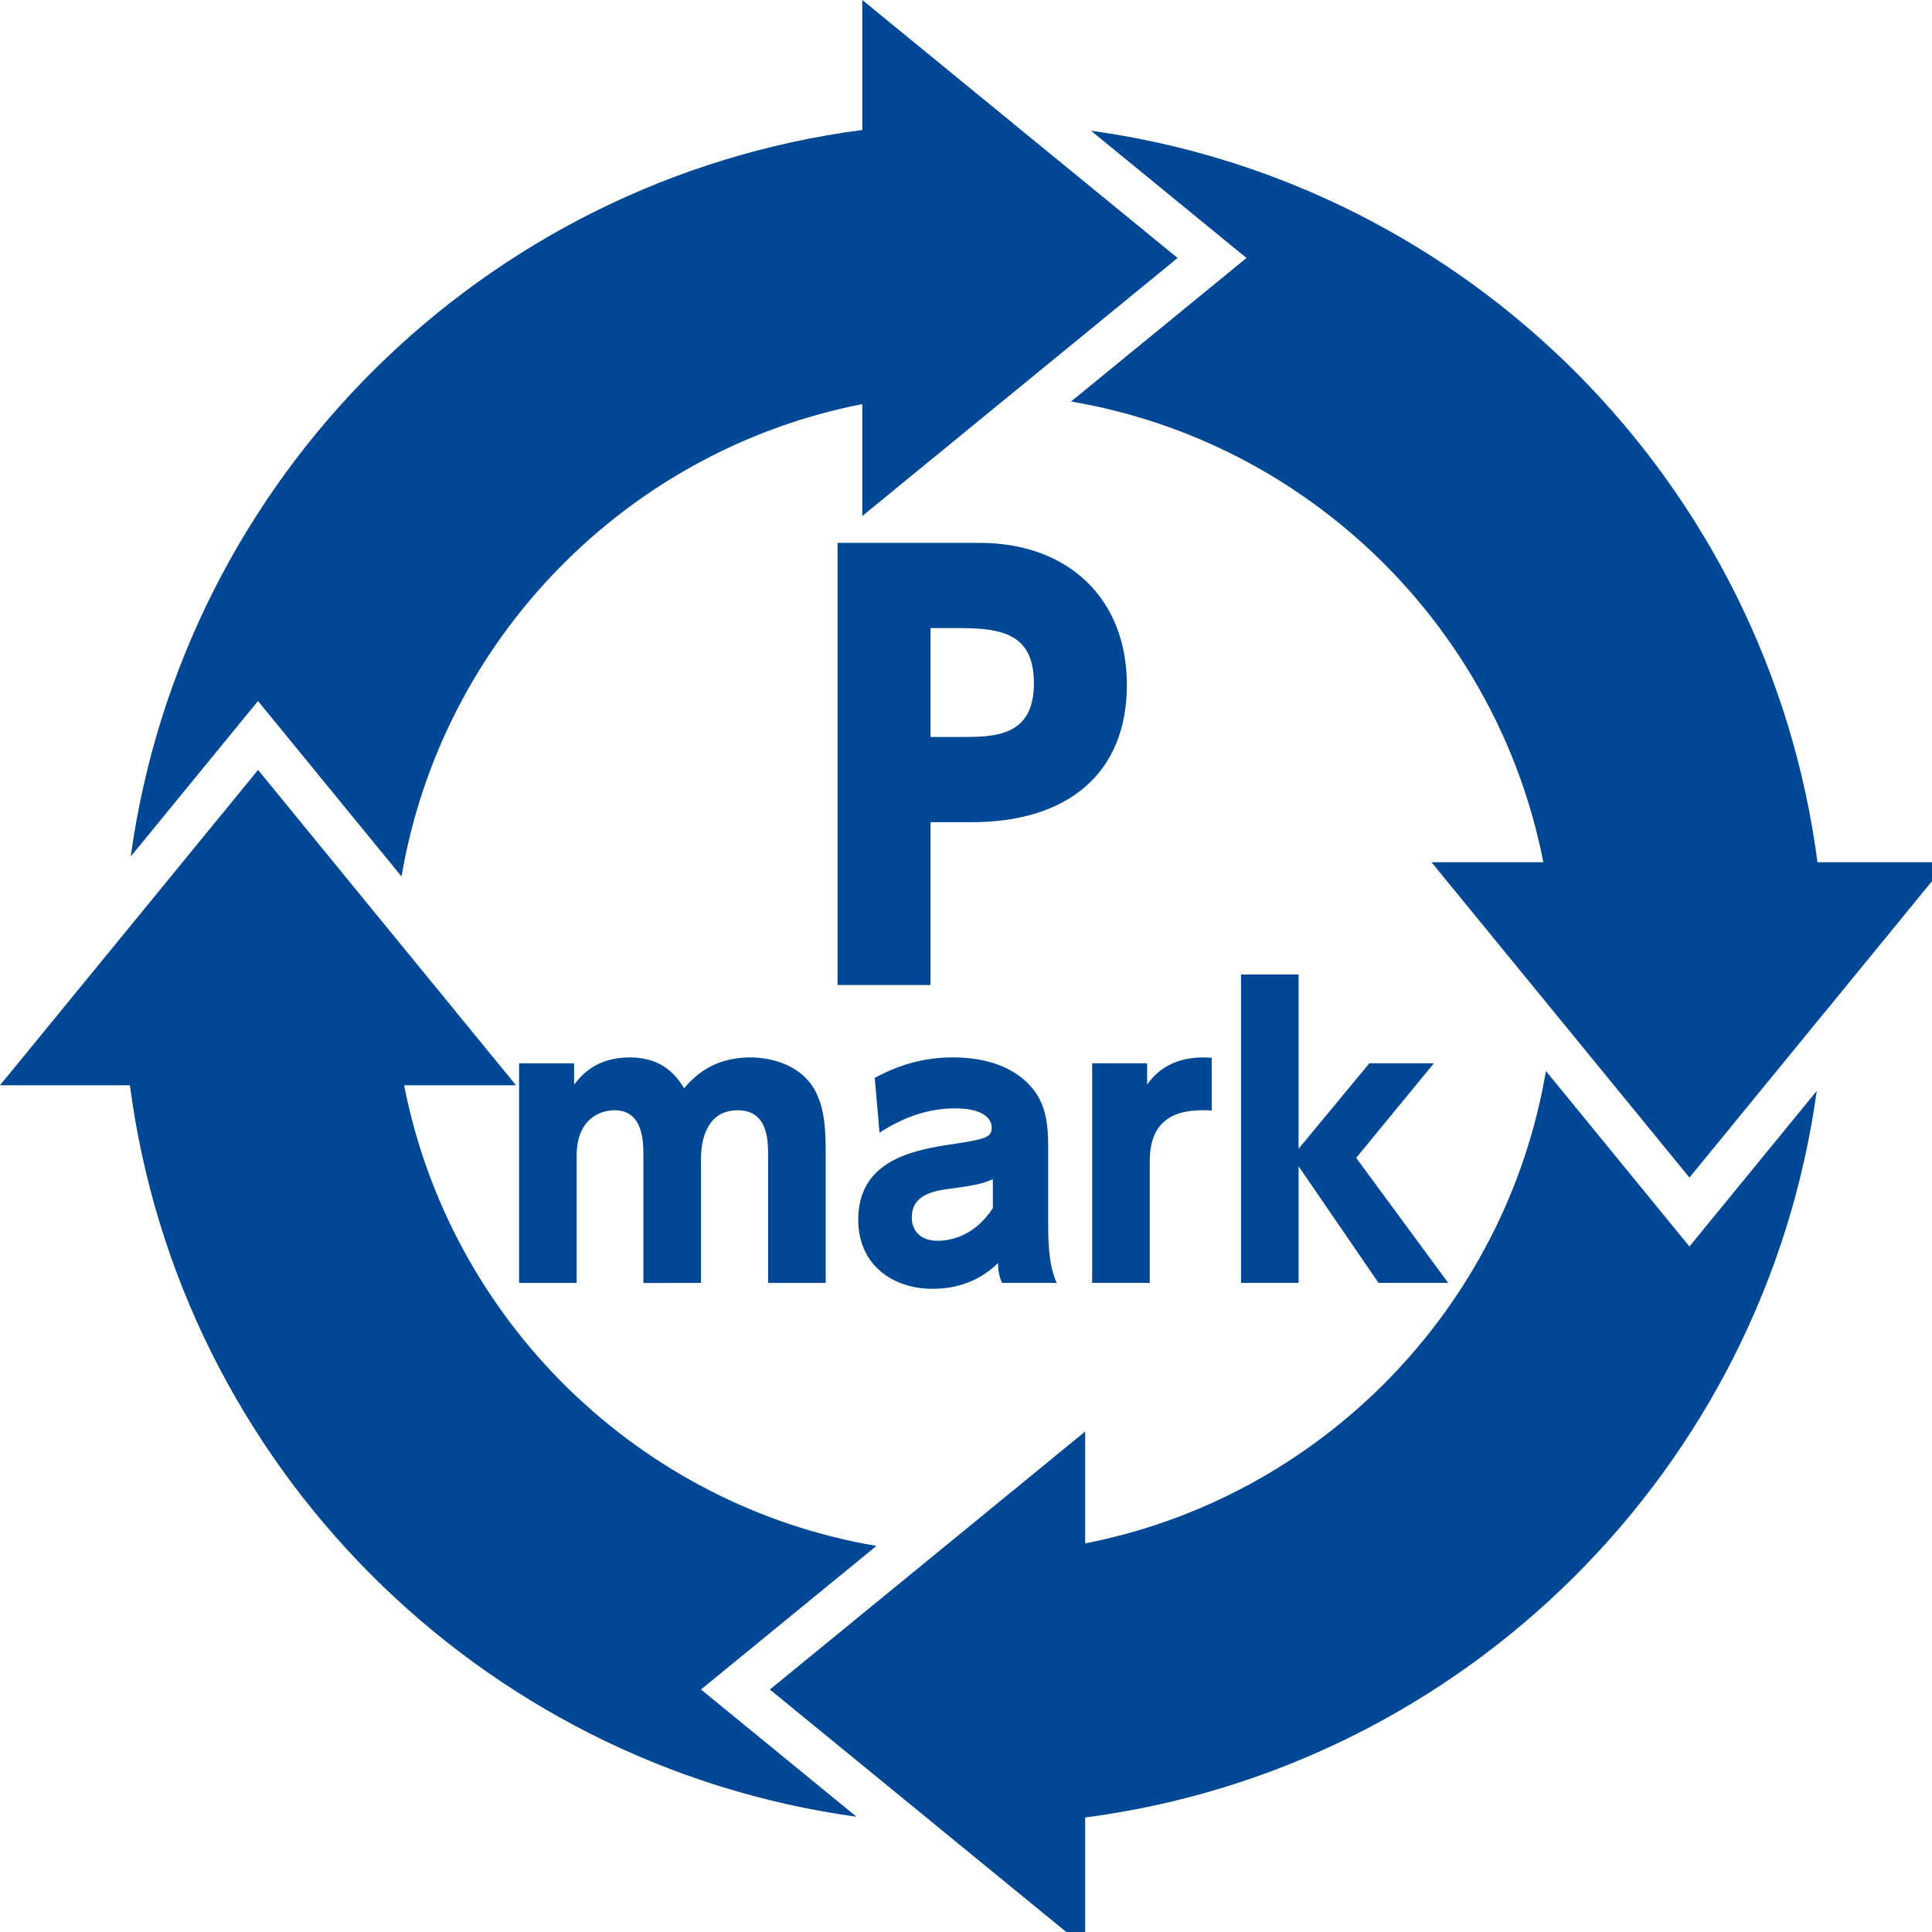
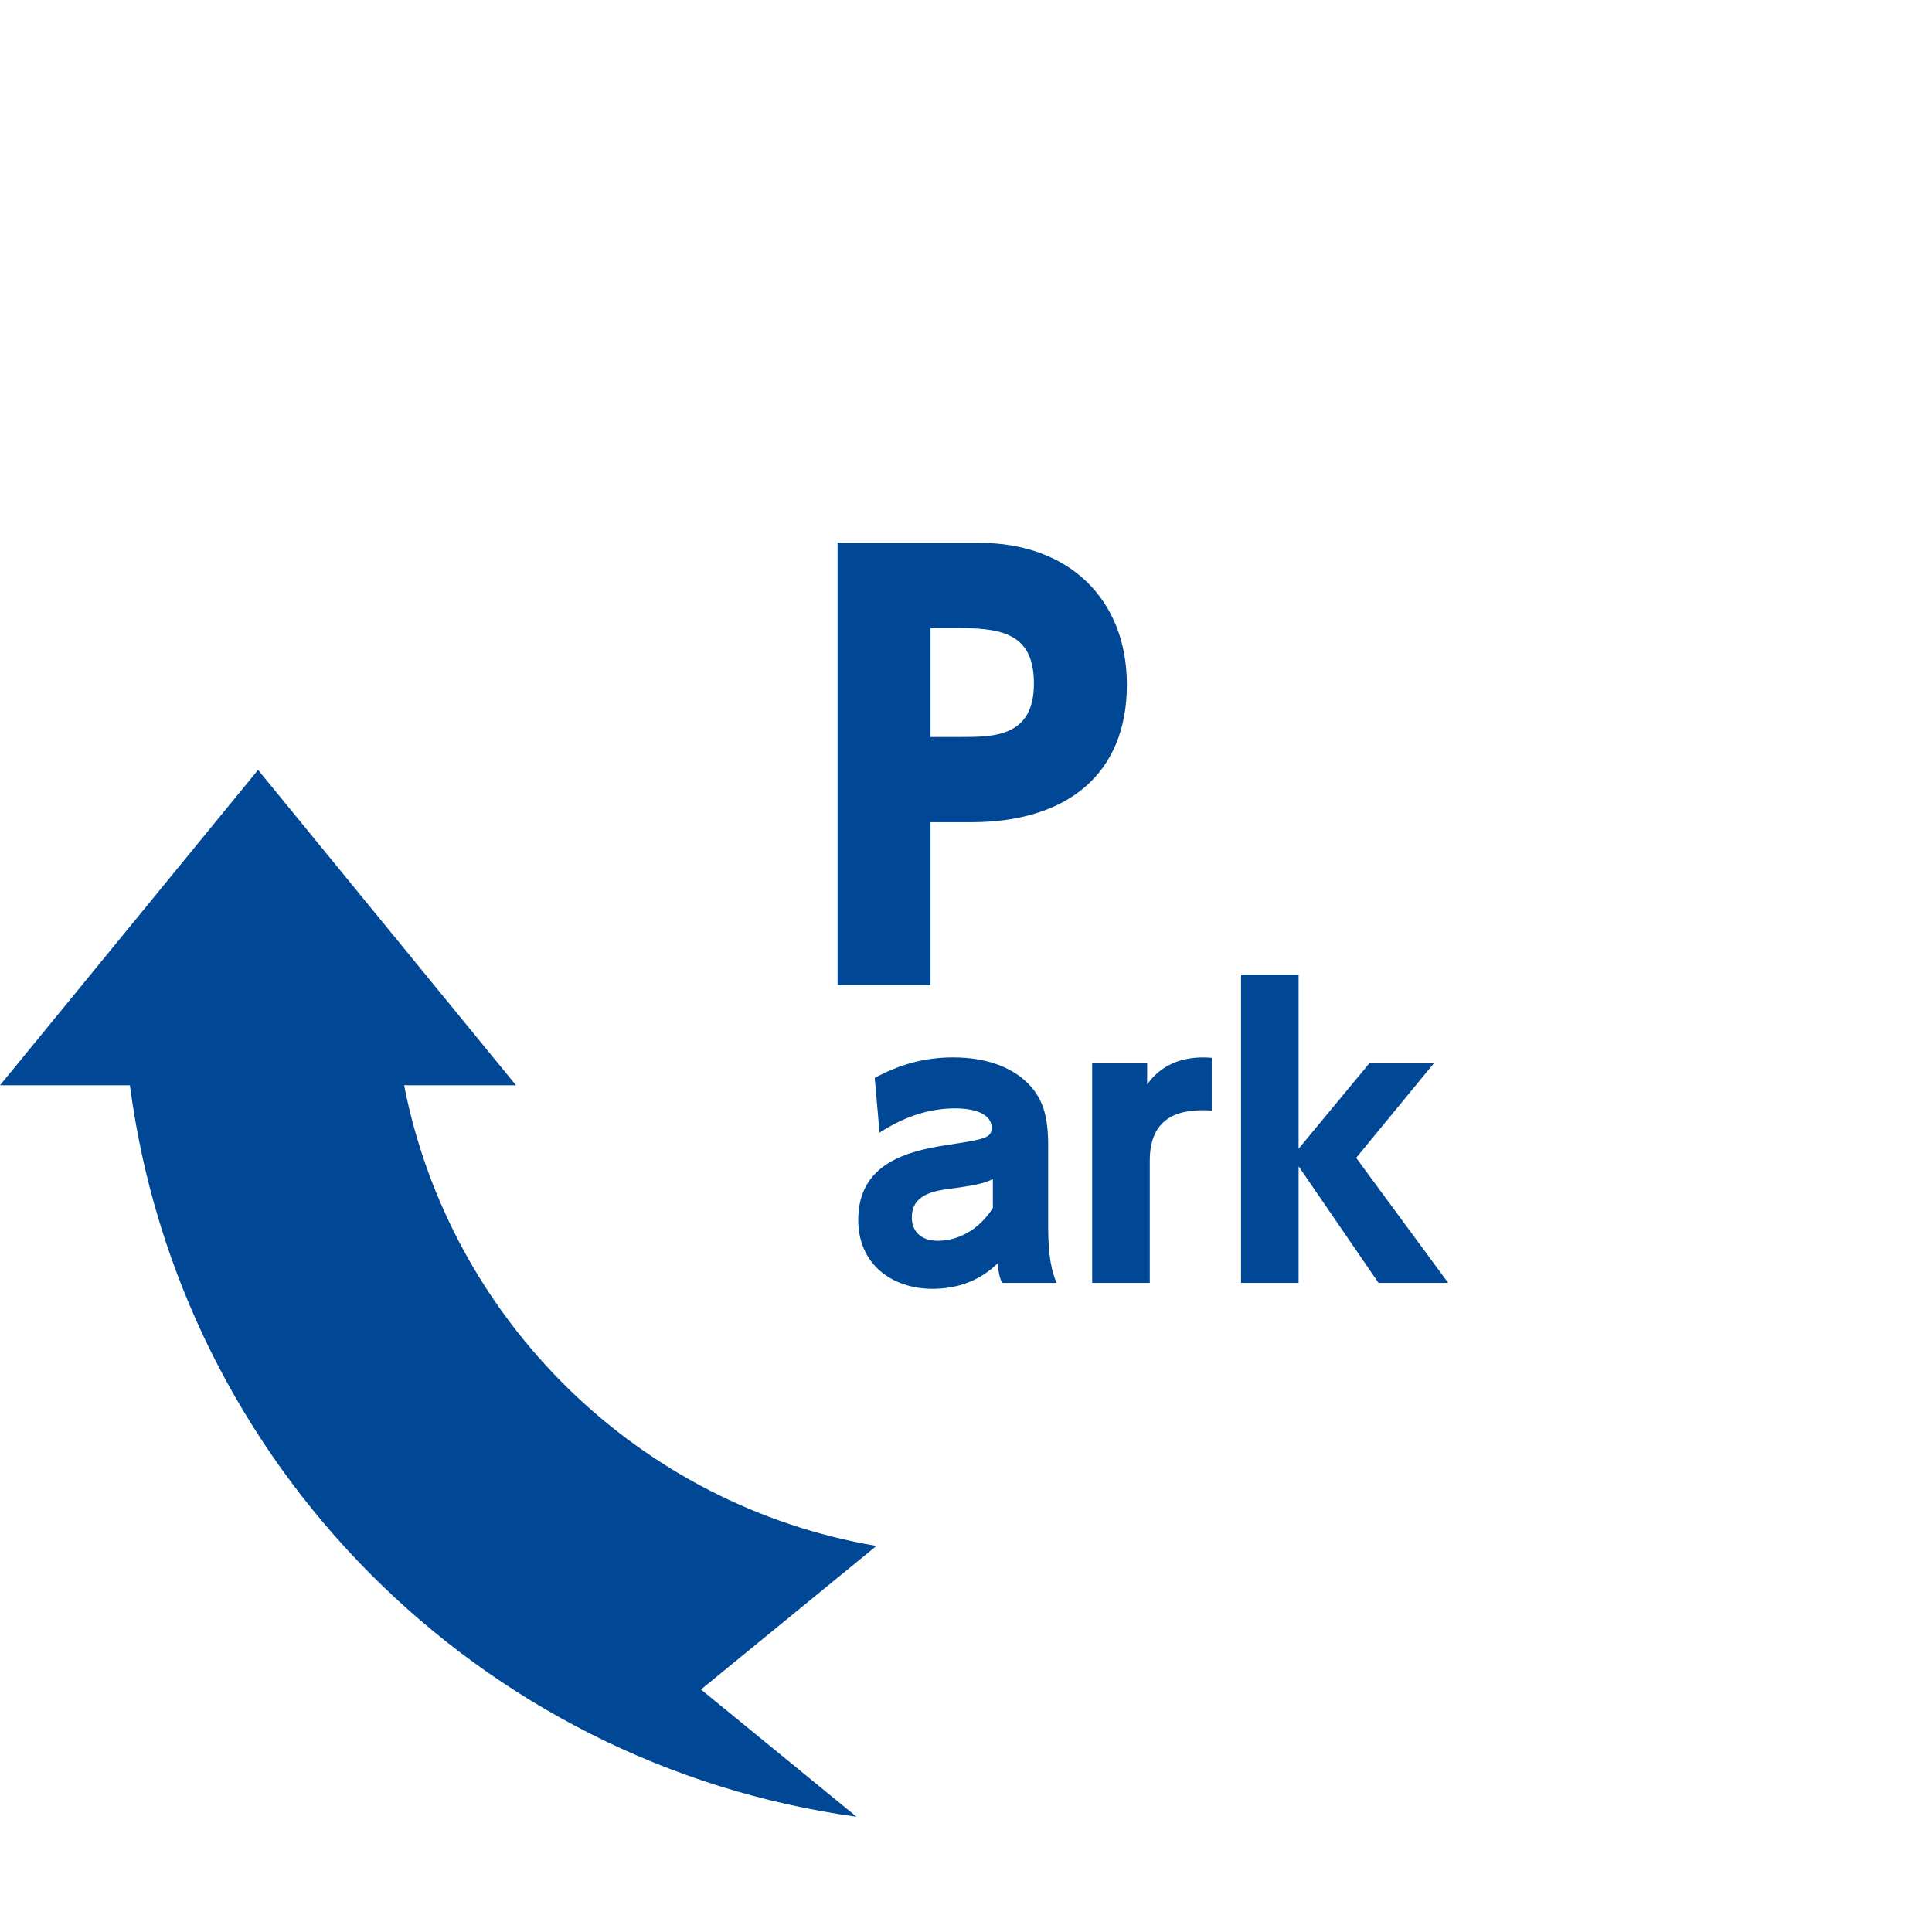
<svg xmlns="http://www.w3.org/2000/svg" version="1.1" x="0px" y="0px" width="59px" height="59px" viewBox="0 0 59 59" overflow="visible" enable-background="new 0 0 59 59" xml:space="preserve">
  <defs>
</defs>
  <path fill="#004896" d="M29.912,16.578c2.721,0,4.501,1.714,4.501,4.333c0,2.72-1.815,4.198-4.754,4.198h-1.243v4.971h-2.838V16.578  H29.912z M29.341,22.506c1.007,0,2.233,0,2.233-1.629c0-1.443-0.856-1.696-2.233-1.696h-0.924v3.325H29.341z" />
-   <path fill="#004896" d="M19.648,39.178v-3.863c0-0.448,0-1.41-0.885-1.41c-0.37,0-1.153,0.211-1.153,1.389v3.885h-1.758v-6.707h1.68  v0.649c0.235-0.292,0.672-0.829,1.703-0.829c1.052,0,1.444,0.615,1.657,0.939c0.268-0.302,0.829-0.939,2.027-0.939  c0.627,0,1.601,0.225,2.015,1.098c0.248,0.516,0.281,1.097,0.281,1.825v3.964h-1.758v-3.863c0-0.481,0-1.41-0.929-1.41  c-0.953,0-1.121,0.929-1.121,1.466v3.808H19.648z" />
  <path fill="#004896" d="M26.713,32.917c0.761-0.413,1.523-0.626,2.396-0.626c1.109,0,1.927,0.357,2.408,0.93  c0.347,0.415,0.492,0.929,0.492,1.746v2.509c0,0.905,0.113,1.365,0.258,1.702H30.6c-0.067-0.157-0.113-0.302-0.124-0.605  c-0.548,0.537-1.232,0.785-1.994,0.785c-1.243,0-2.273-0.75-2.273-2.105c0-1.714,1.478-2.096,2.699-2.285  c1.176-0.179,1.377-0.213,1.377-0.537c0-0.28-0.28-0.583-1.119-0.583c-0.84,0-1.59,0.28-2.307,0.741L26.713,32.917z M30.32,36.008  c-0.303,0.146-0.605,0.201-1.377,0.303c-0.694,0.09-1.098,0.313-1.098,0.873c0,0.393,0.258,0.707,0.784,0.707  c0.382,0,1.12-0.125,1.692-0.998V36.008z" />
  <path fill="#004896" d="M33.353,39.178v-6.707h1.679v0.649c0.382-0.55,1.02-0.896,1.972-0.817v1.611  c-0.874-0.055-1.892,0.101-1.892,1.533v3.73H33.353z" />
  <path fill="#004896" d="M39.657,35.08l2.161-2.609h1.971l-2.374,2.888l2.811,3.819h-2.128l-2.441-3.562v3.562h-1.758V29.76h1.758  V35.08z" />
-   <path fill="#004896" d="M47.21,32.707c-1.229,7.254-6.878,13.02-14.07,14.426v-3.417l-4.532,3.709l-5.097,4.17l5.017,4.104h-0.001  l4.613,3.773v-3.969c11.572-1.514,20.749-10.641,22.34-22.188l-3.887,4.751L47.21,32.707z" />
-   <path fill="#004896" d="M12.262,26.766c1.229-7.253,6.879-13.02,14.071-14.426v3.418l4.532-3.709l5.097-4.171l-5.017-4.103  c0.001,0,0.002,0,0.002,0L26.333,0v3.969C14.759,5.484,5.583,14.609,3.992,26.157l3.887-4.749L12.262,26.766z" />
-   <path fill="#004896" d="M26.765,47.21c-7.252-1.229-13.019-6.878-14.424-14.068h3.417l-3.708-4.533l-4.169-5.097l-4.104,5.016l0,0  L0,33.142h3.967C5.482,44.713,14.608,53.891,26.157,55.48l-4.75-3.886L26.765,47.21z" />
-   <path fill="#004896" d="M32.708,12.262c7.252,1.23,13.019,6.879,14.423,14.07h-3.415l3.708,4.532l0,0l4.169,5.097l4.104-5.016  c0,0,0,0.001,0,0.002l3.775-4.615h-3.969C53.99,14.76,44.865,5.583,33.316,3.992l4.75,3.886L32.708,12.262z" />
+   <path fill="#004896" d="M26.765,47.21c-7.252-1.229-13.019-6.878-14.424-14.068h3.417l-3.708-4.533l-4.169-5.097l-4.104,5.016l0,0  L0,33.142h3.967C5.482,44.713,14.608,53.891,26.157,55.48l-4.75-3.886L26.765,47.21" />
</svg>